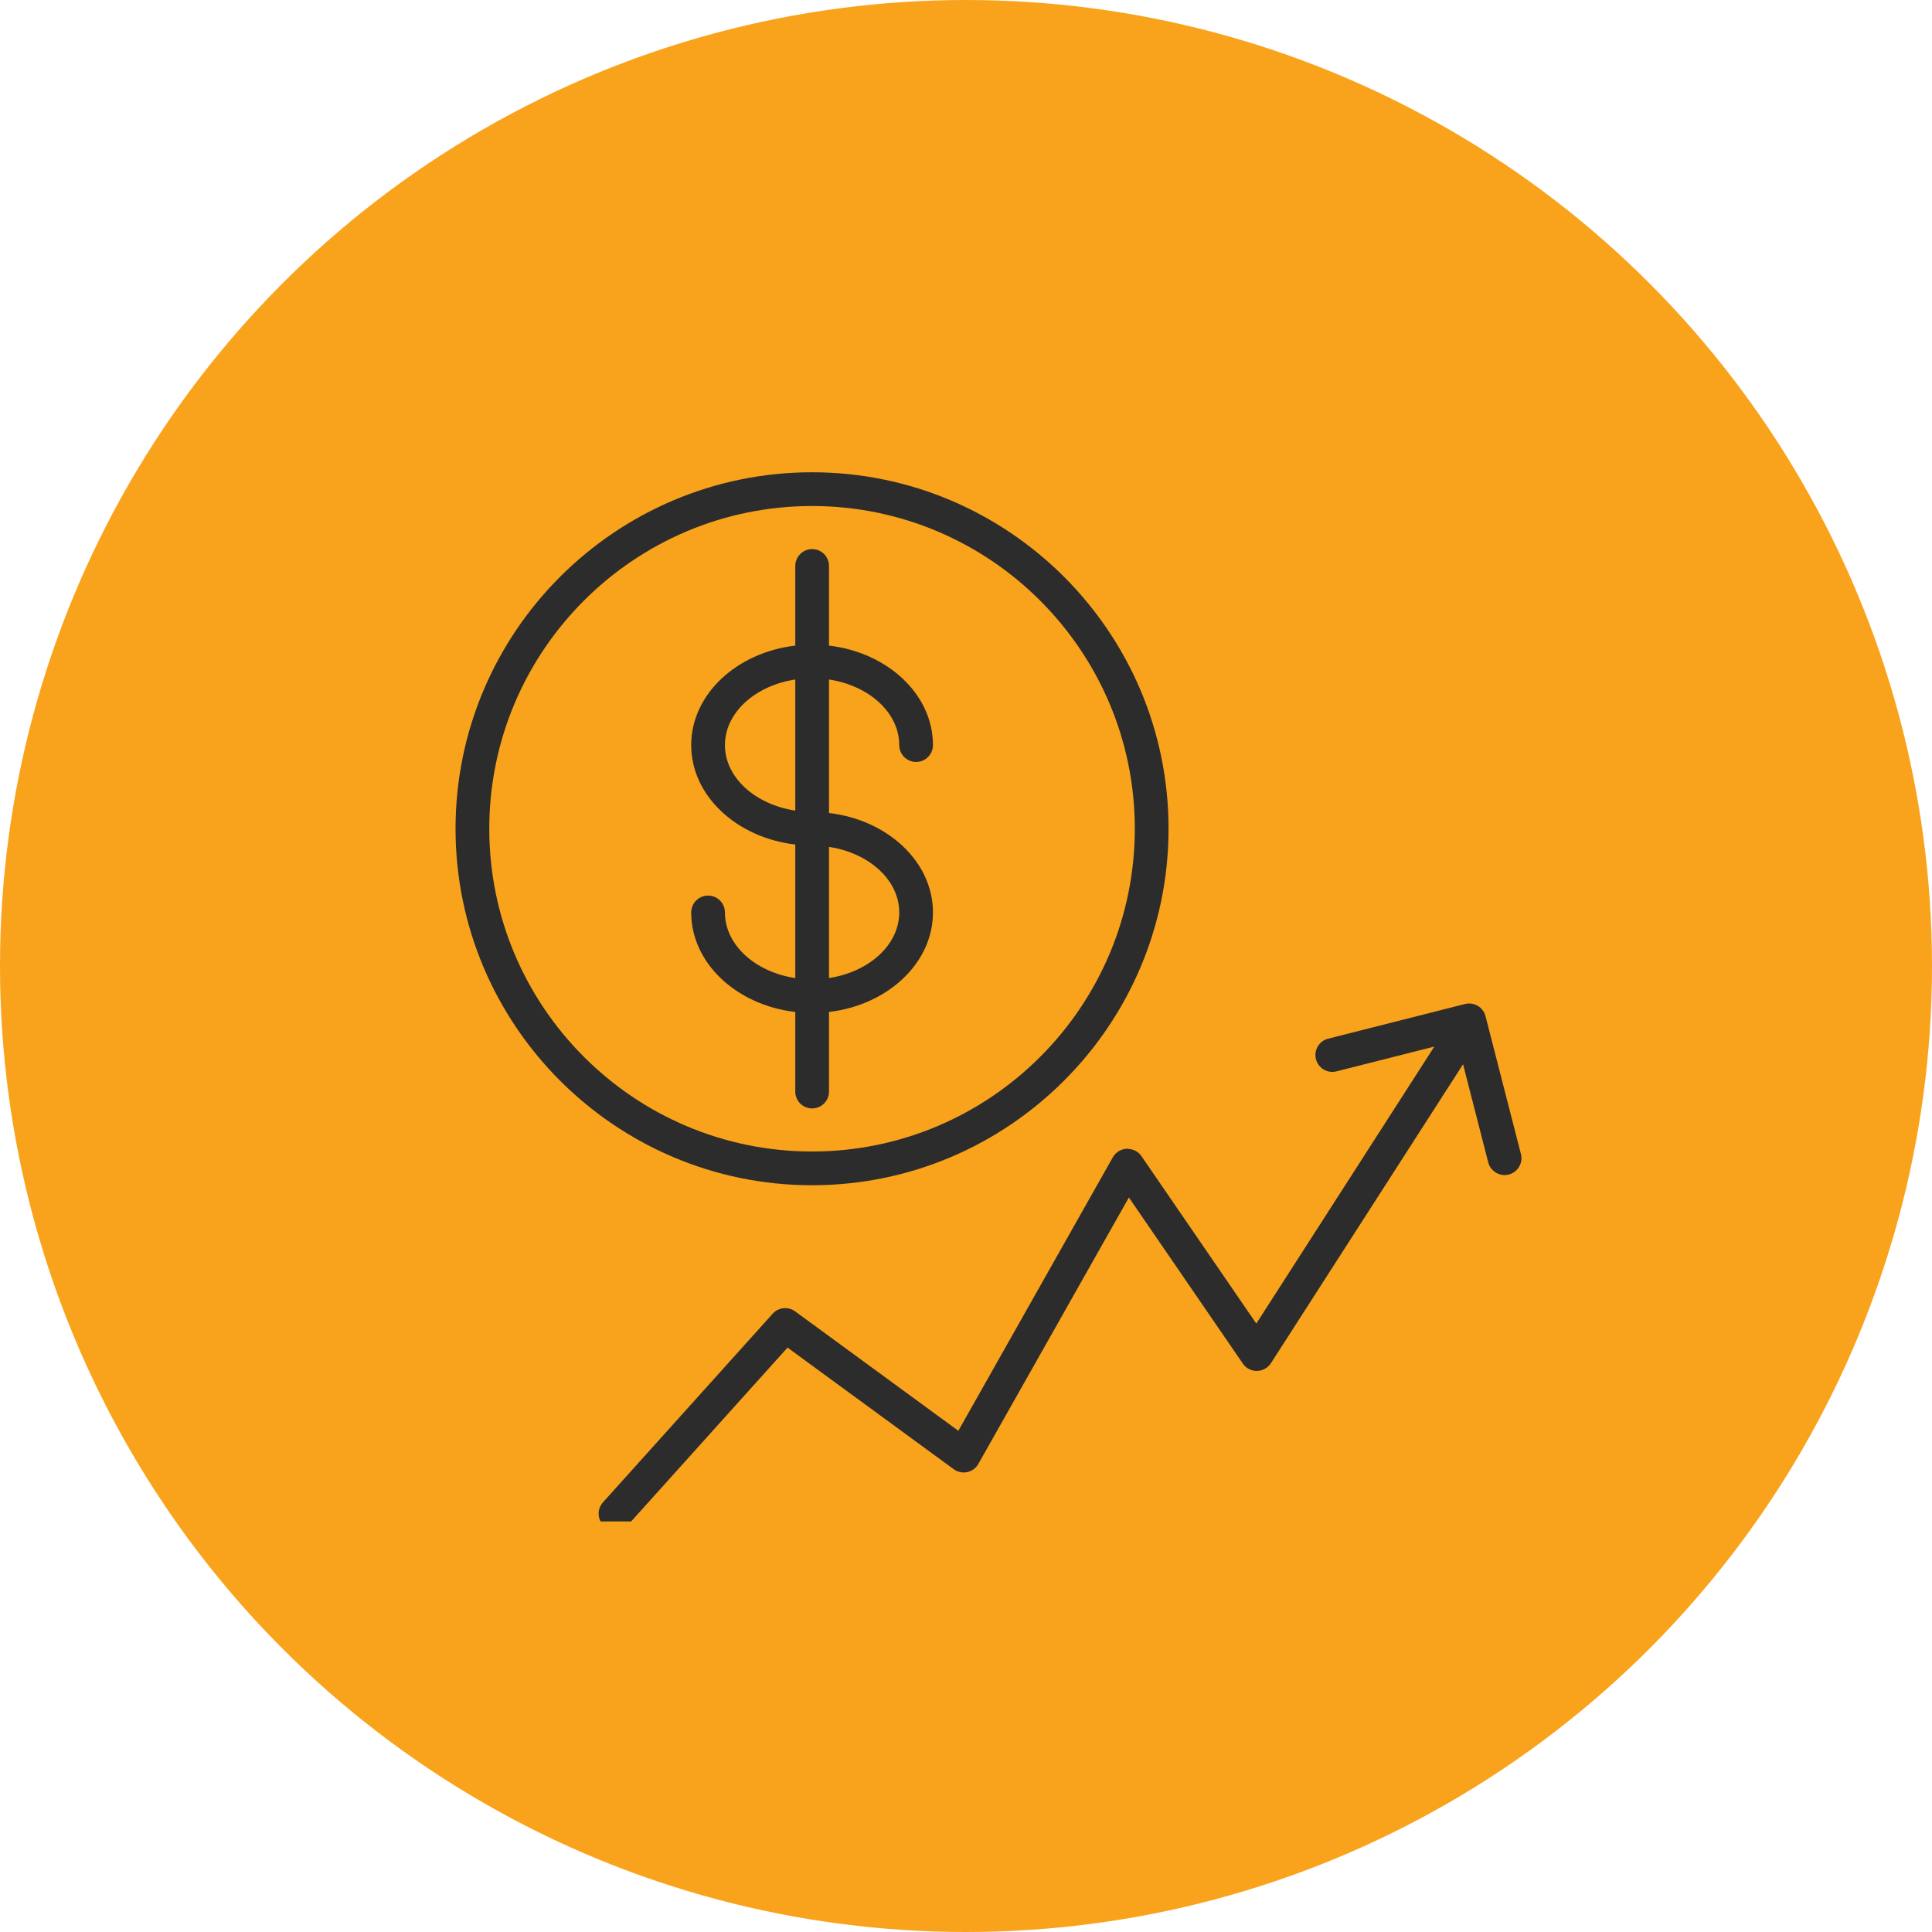
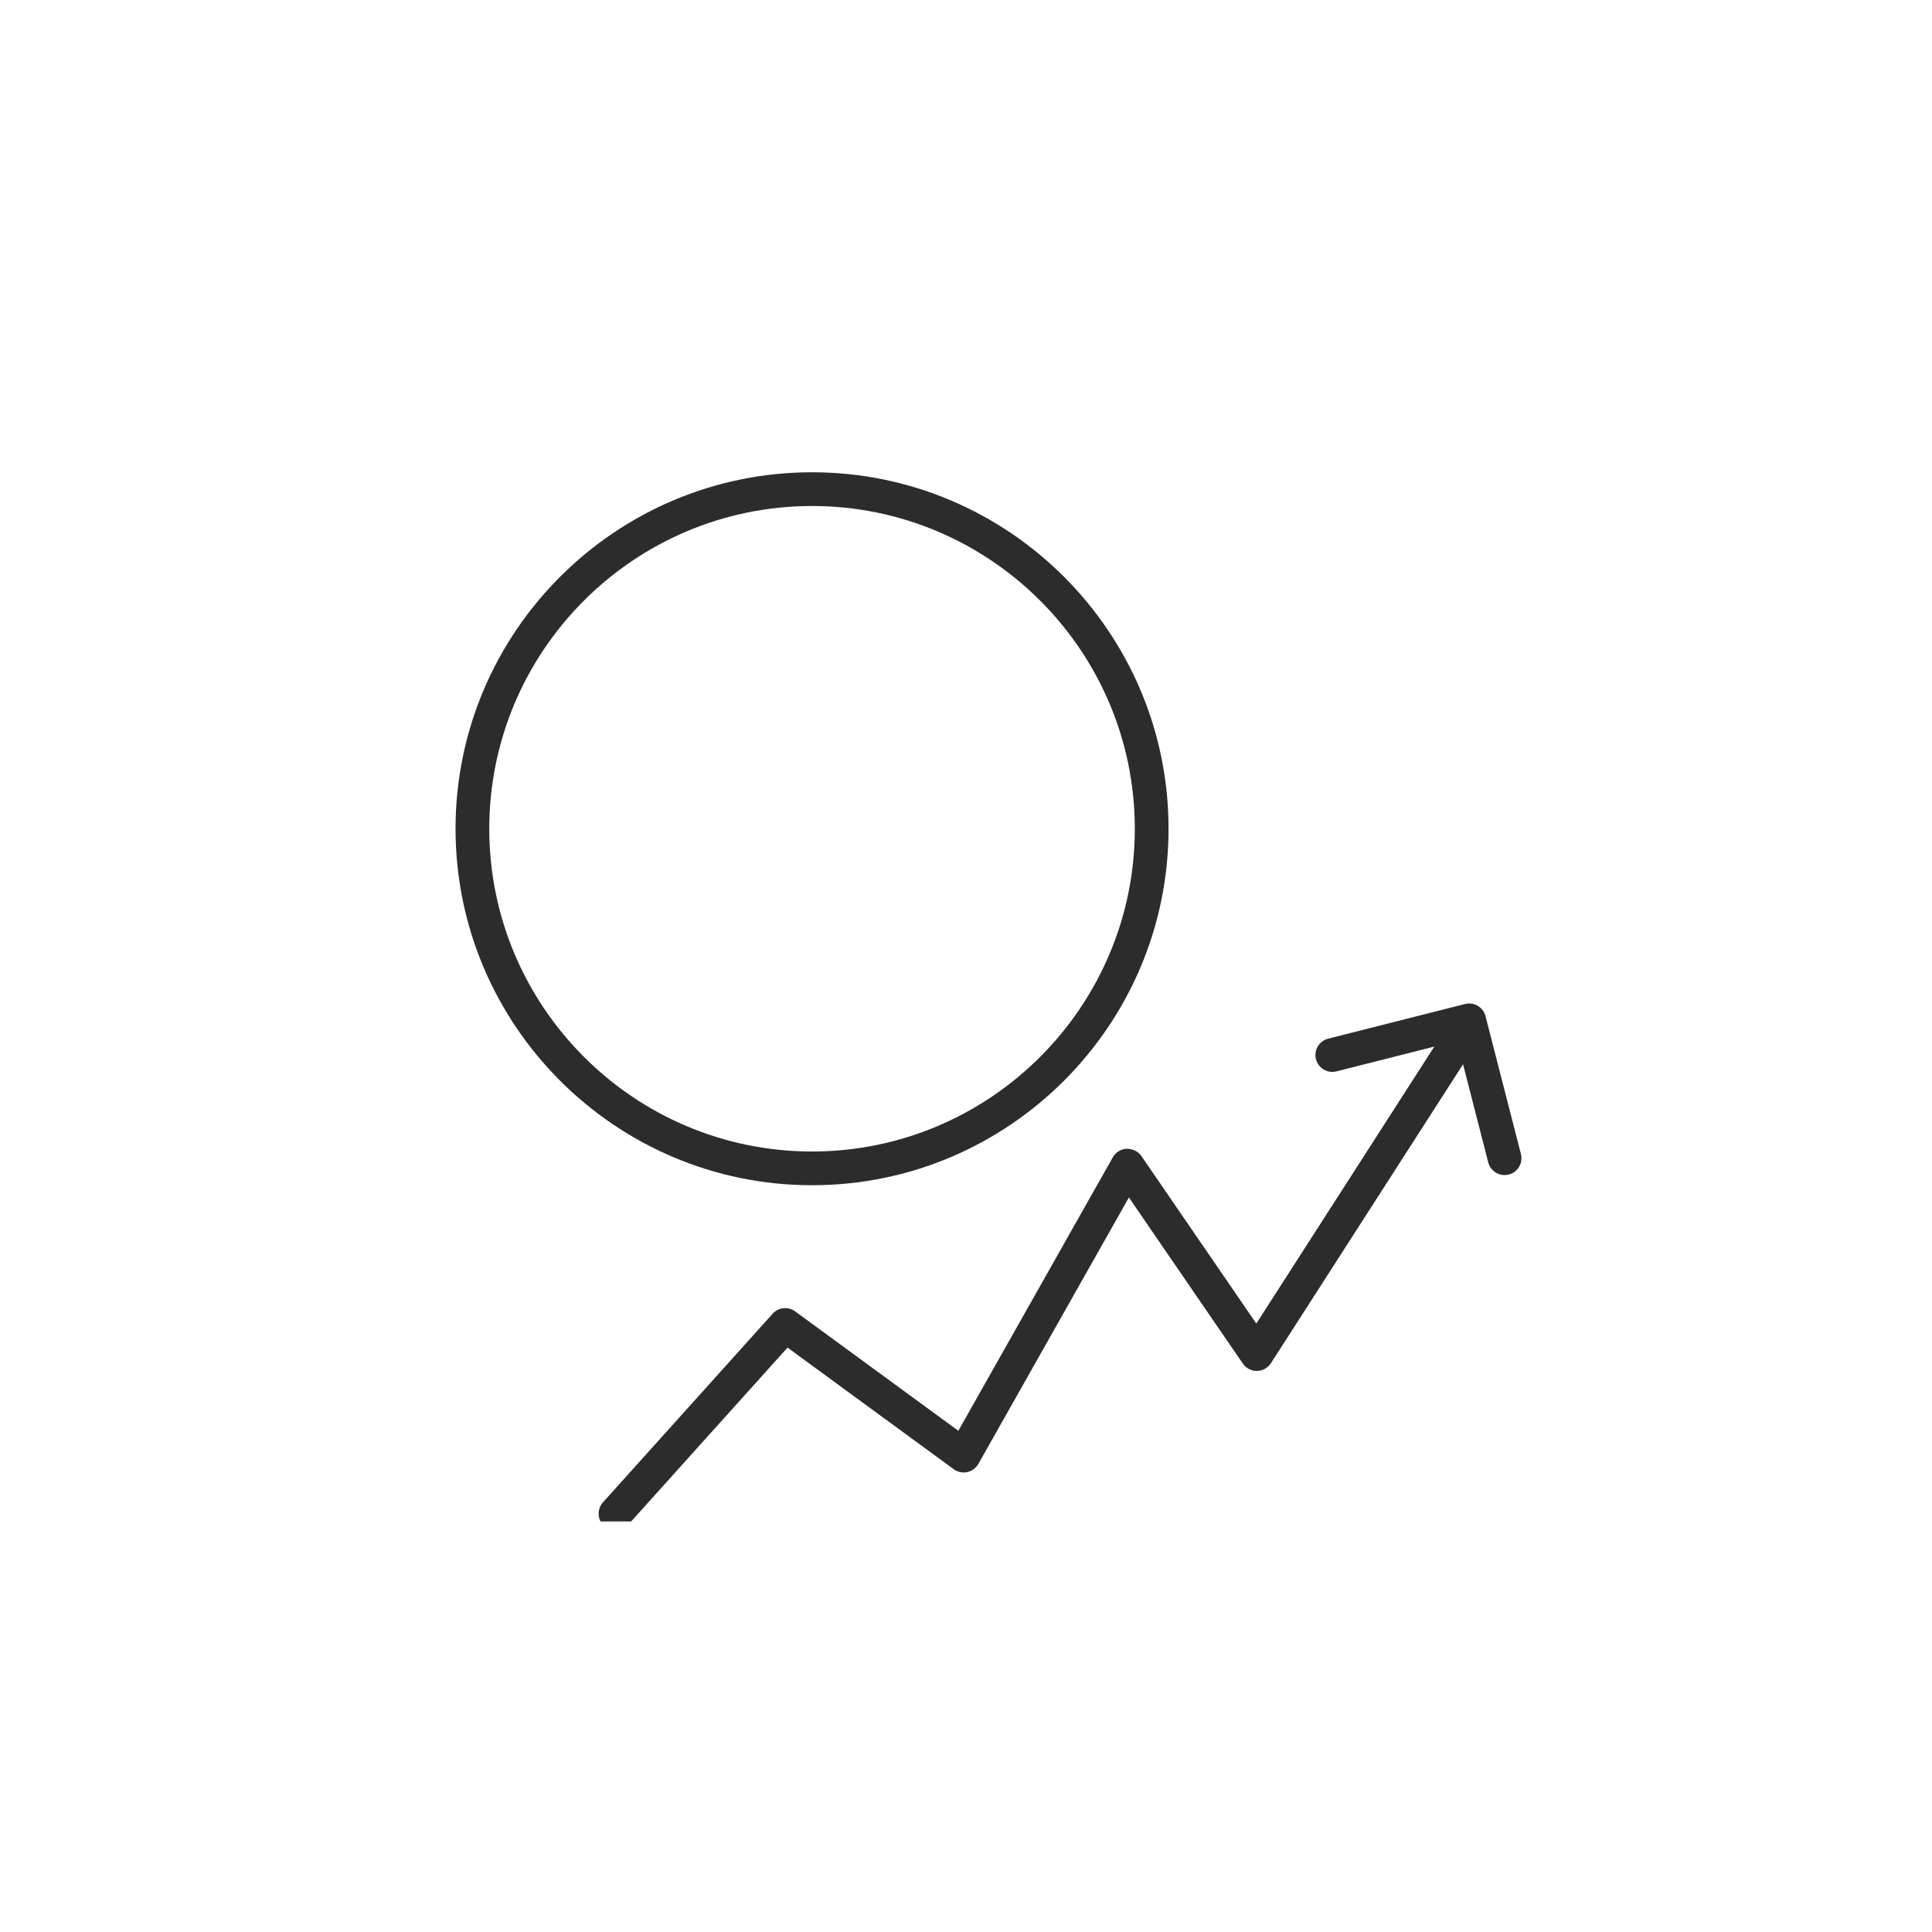
<svg xmlns="http://www.w3.org/2000/svg" width="80" height="80" viewBox="0 0 80 80" fill="none">
-   <circle cx="40" cy="40" r="40" fill="#F9A31C" />
  <g clip-path="url(#clip0_31_34)">
-     <path d="M34.327 45.199V41.903C36.756 41.618 38.632 39.881 38.632 37.782C38.632 35.685 36.756 33.949 34.327 33.664V28.137C35.983 28.387 37.236 29.509 37.236 30.853C37.236 31.239 37.548 31.551 37.934 31.551C38.32 31.551 38.632 31.239 38.632 30.853C38.632 28.753 36.756 27.017 34.327 26.733V23.435C34.327 23.049 34.015 22.737 33.629 22.737C33.243 22.737 32.931 23.049 32.931 23.435V26.733C30.5 27.017 28.621 28.754 28.621 30.854C28.621 32.951 30.5 34.686 32.931 34.97V40.5C31.273 40.251 30.018 39.128 30.018 37.782C30.018 37.397 29.705 37.084 29.32 37.084C28.934 37.084 28.621 37.397 28.621 37.782C28.621 39.884 30.5 41.621 32.931 41.904V45.2C32.931 45.586 33.243 45.898 33.629 45.898C34.015 45.898 34.327 45.585 34.327 45.199ZM37.236 37.782C37.236 39.125 35.983 40.247 34.327 40.499V35.068C35.983 35.319 37.236 36.44 37.236 37.782ZM30.018 30.853C30.018 29.509 31.273 28.387 32.931 28.137V33.565C31.273 33.315 30.018 32.195 30.018 30.853Z" fill="#2C2C2C" />
    <path d="M48.387 34.316C48.387 26.177 41.765 19.556 33.625 19.556C25.485 19.556 18.863 26.177 18.863 34.316C18.863 42.456 25.485 49.078 33.625 49.078C41.765 49.078 48.387 42.456 48.387 34.316ZM20.26 34.316C20.26 26.947 26.255 20.953 33.625 20.953C40.995 20.953 46.99 26.947 46.99 34.316C46.99 41.686 40.995 47.681 33.625 47.681C26.255 47.681 20.26 41.686 20.26 34.316Z" fill="#2C2C2C" />
    <path d="M62.978 47.785L61.512 42.077C61.417 41.704 61.036 41.48 60.665 41.573L54.996 43.009C54.622 43.103 54.396 43.483 54.49 43.857C54.585 44.231 54.966 44.457 55.339 44.363L59.392 43.337L52.021 54.806L47.263 47.87C47.127 47.672 46.909 47.573 46.657 47.567C46.416 47.578 46.198 47.712 46.079 47.922L39.683 59.246L32.925 54.301C32.636 54.09 32.234 54.131 31.994 54.398L24.967 62.209C24.709 62.496 24.733 62.938 25.02 63.195C25.153 63.315 25.32 63.374 25.486 63.374C25.677 63.374 25.868 63.297 26.006 63.143L32.61 55.801L39.492 60.837C39.653 60.955 39.858 60.999 40.052 60.956C40.247 60.914 40.414 60.791 40.512 60.617L46.745 49.585L51.464 56.464C51.596 56.656 51.812 56.771 52.05 56.767C52.284 56.763 52.501 56.643 52.627 56.446L60.582 44.069L61.625 48.133C61.706 48.448 61.99 48.657 62.301 48.657C62.358 48.657 62.417 48.65 62.475 48.635C62.849 48.539 63.074 48.158 62.978 47.785Z" fill="#2C2C2C" />
  </g>
  <defs>
    <clipPath id="clip0_31_34">
      <rect width="46" height="46" fill="white" transform="translate(17 17)" />
    </clipPath>
  </defs>
</svg>